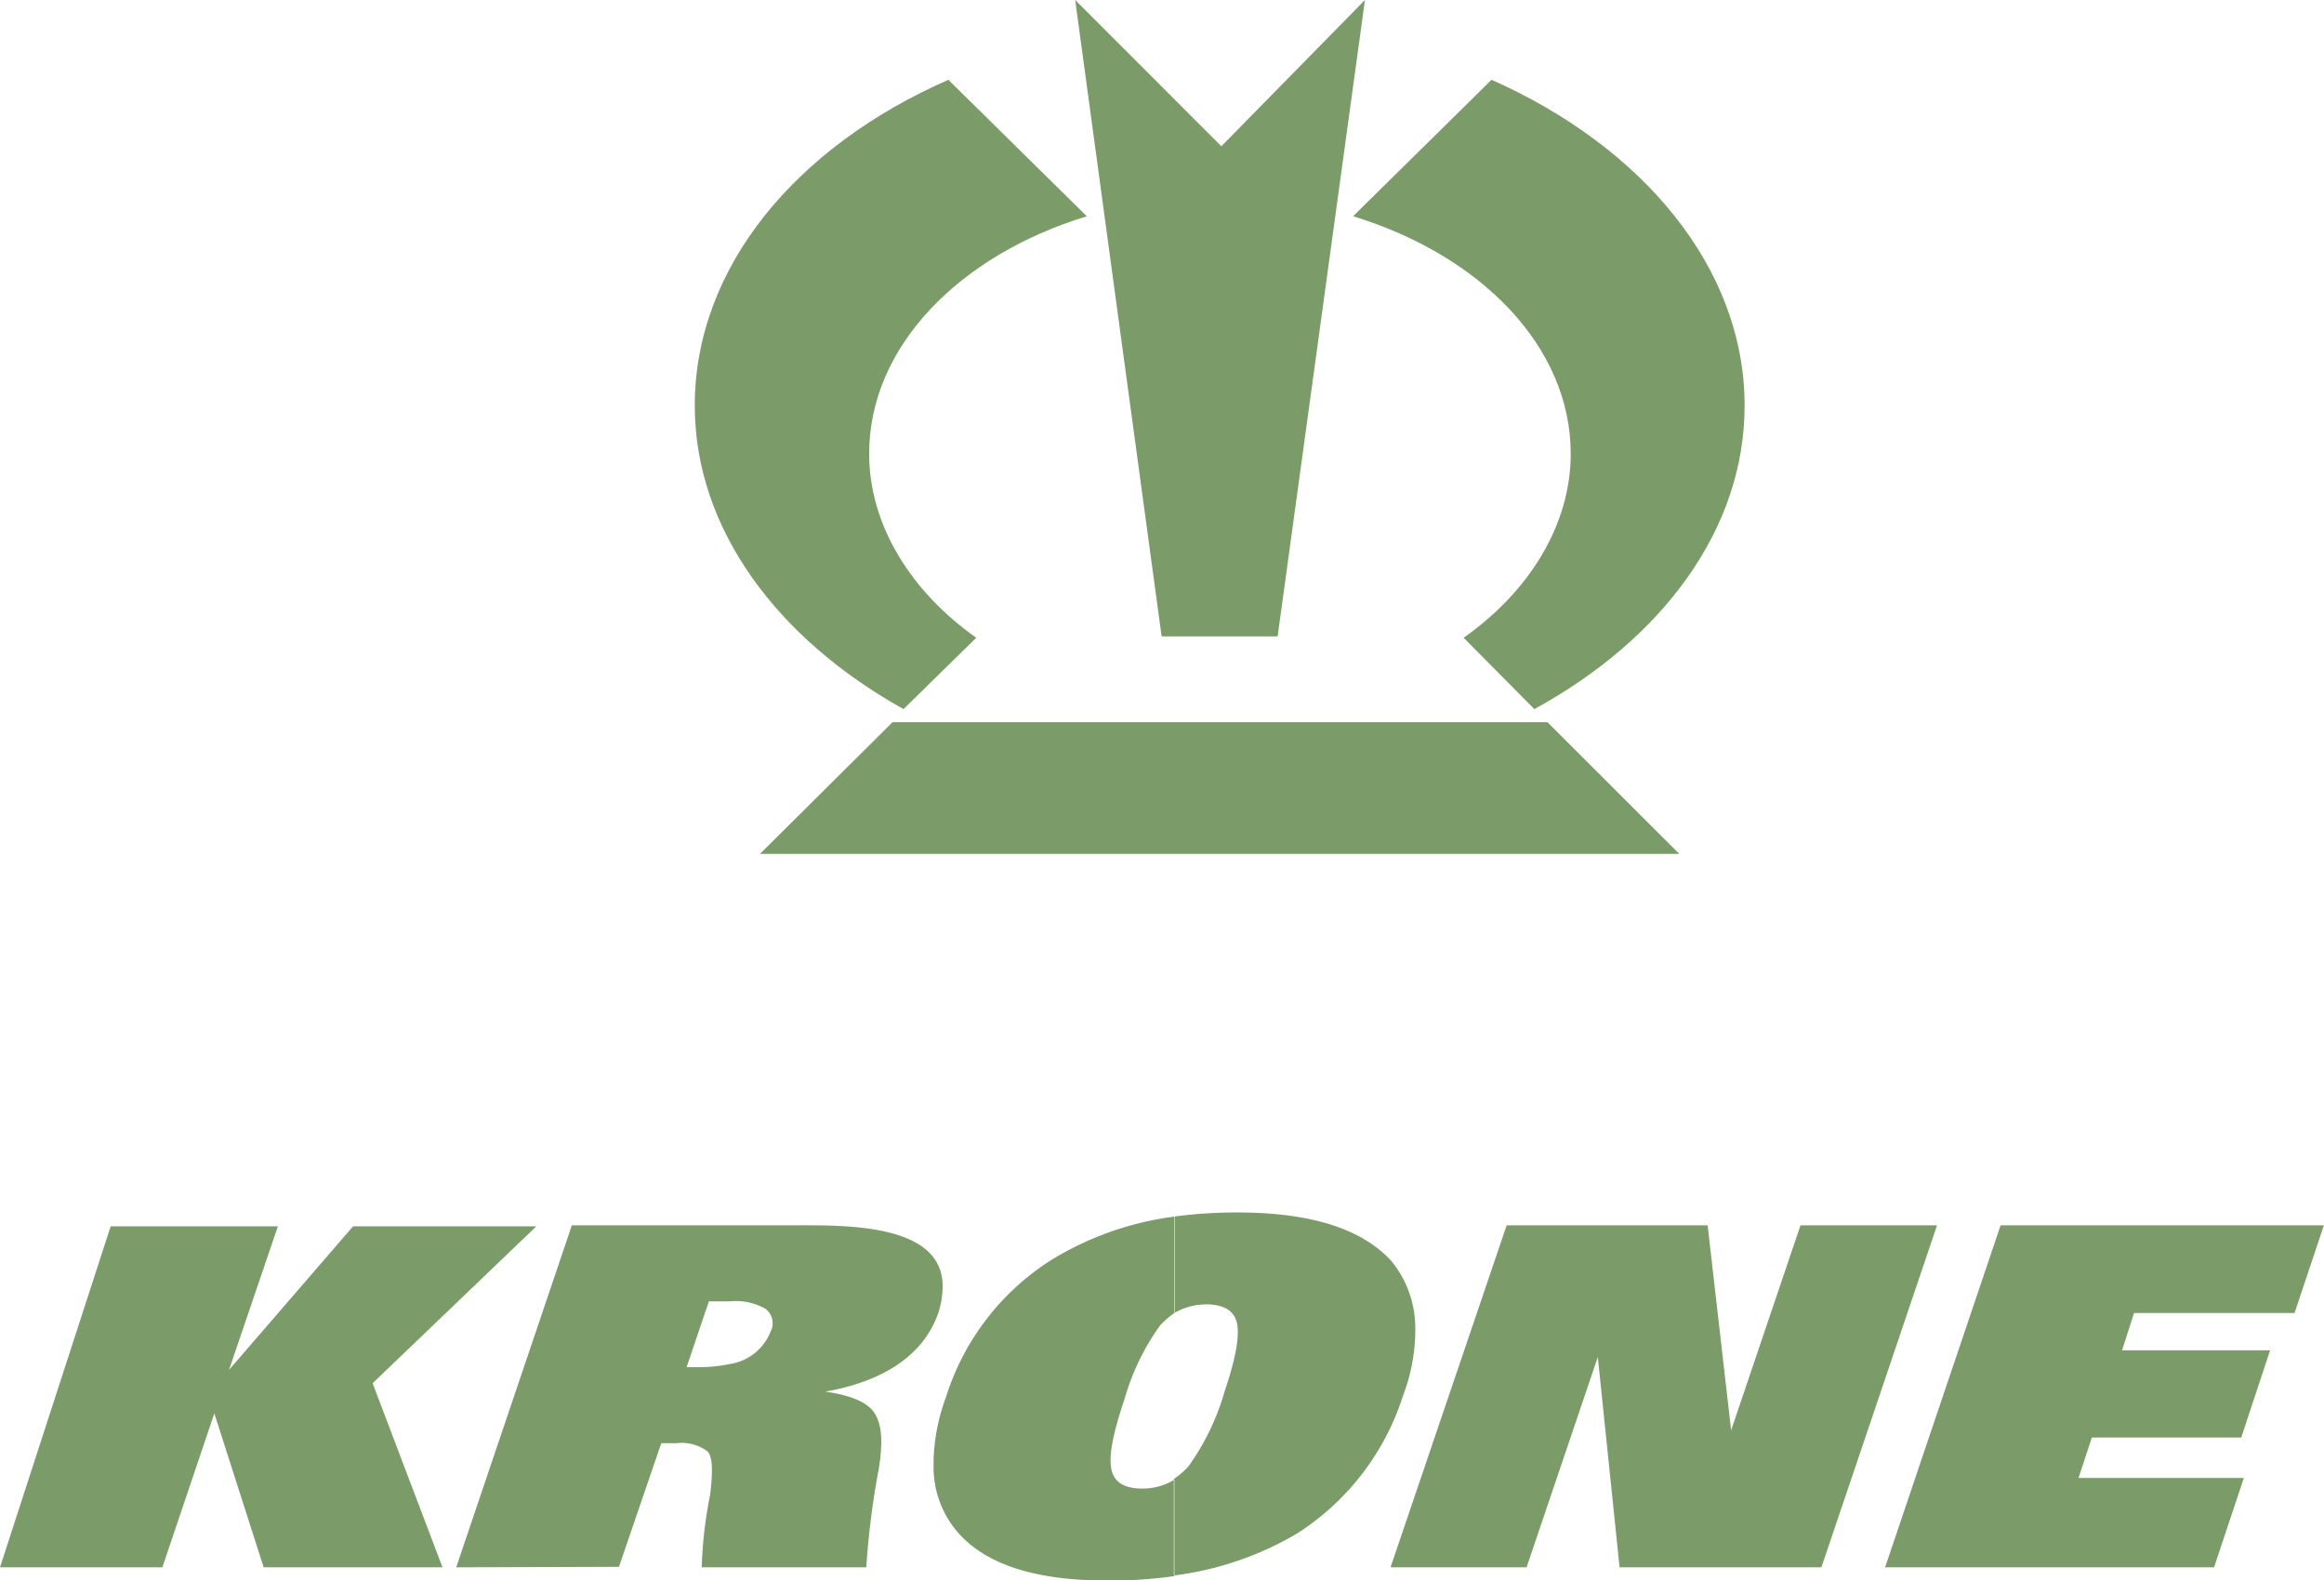
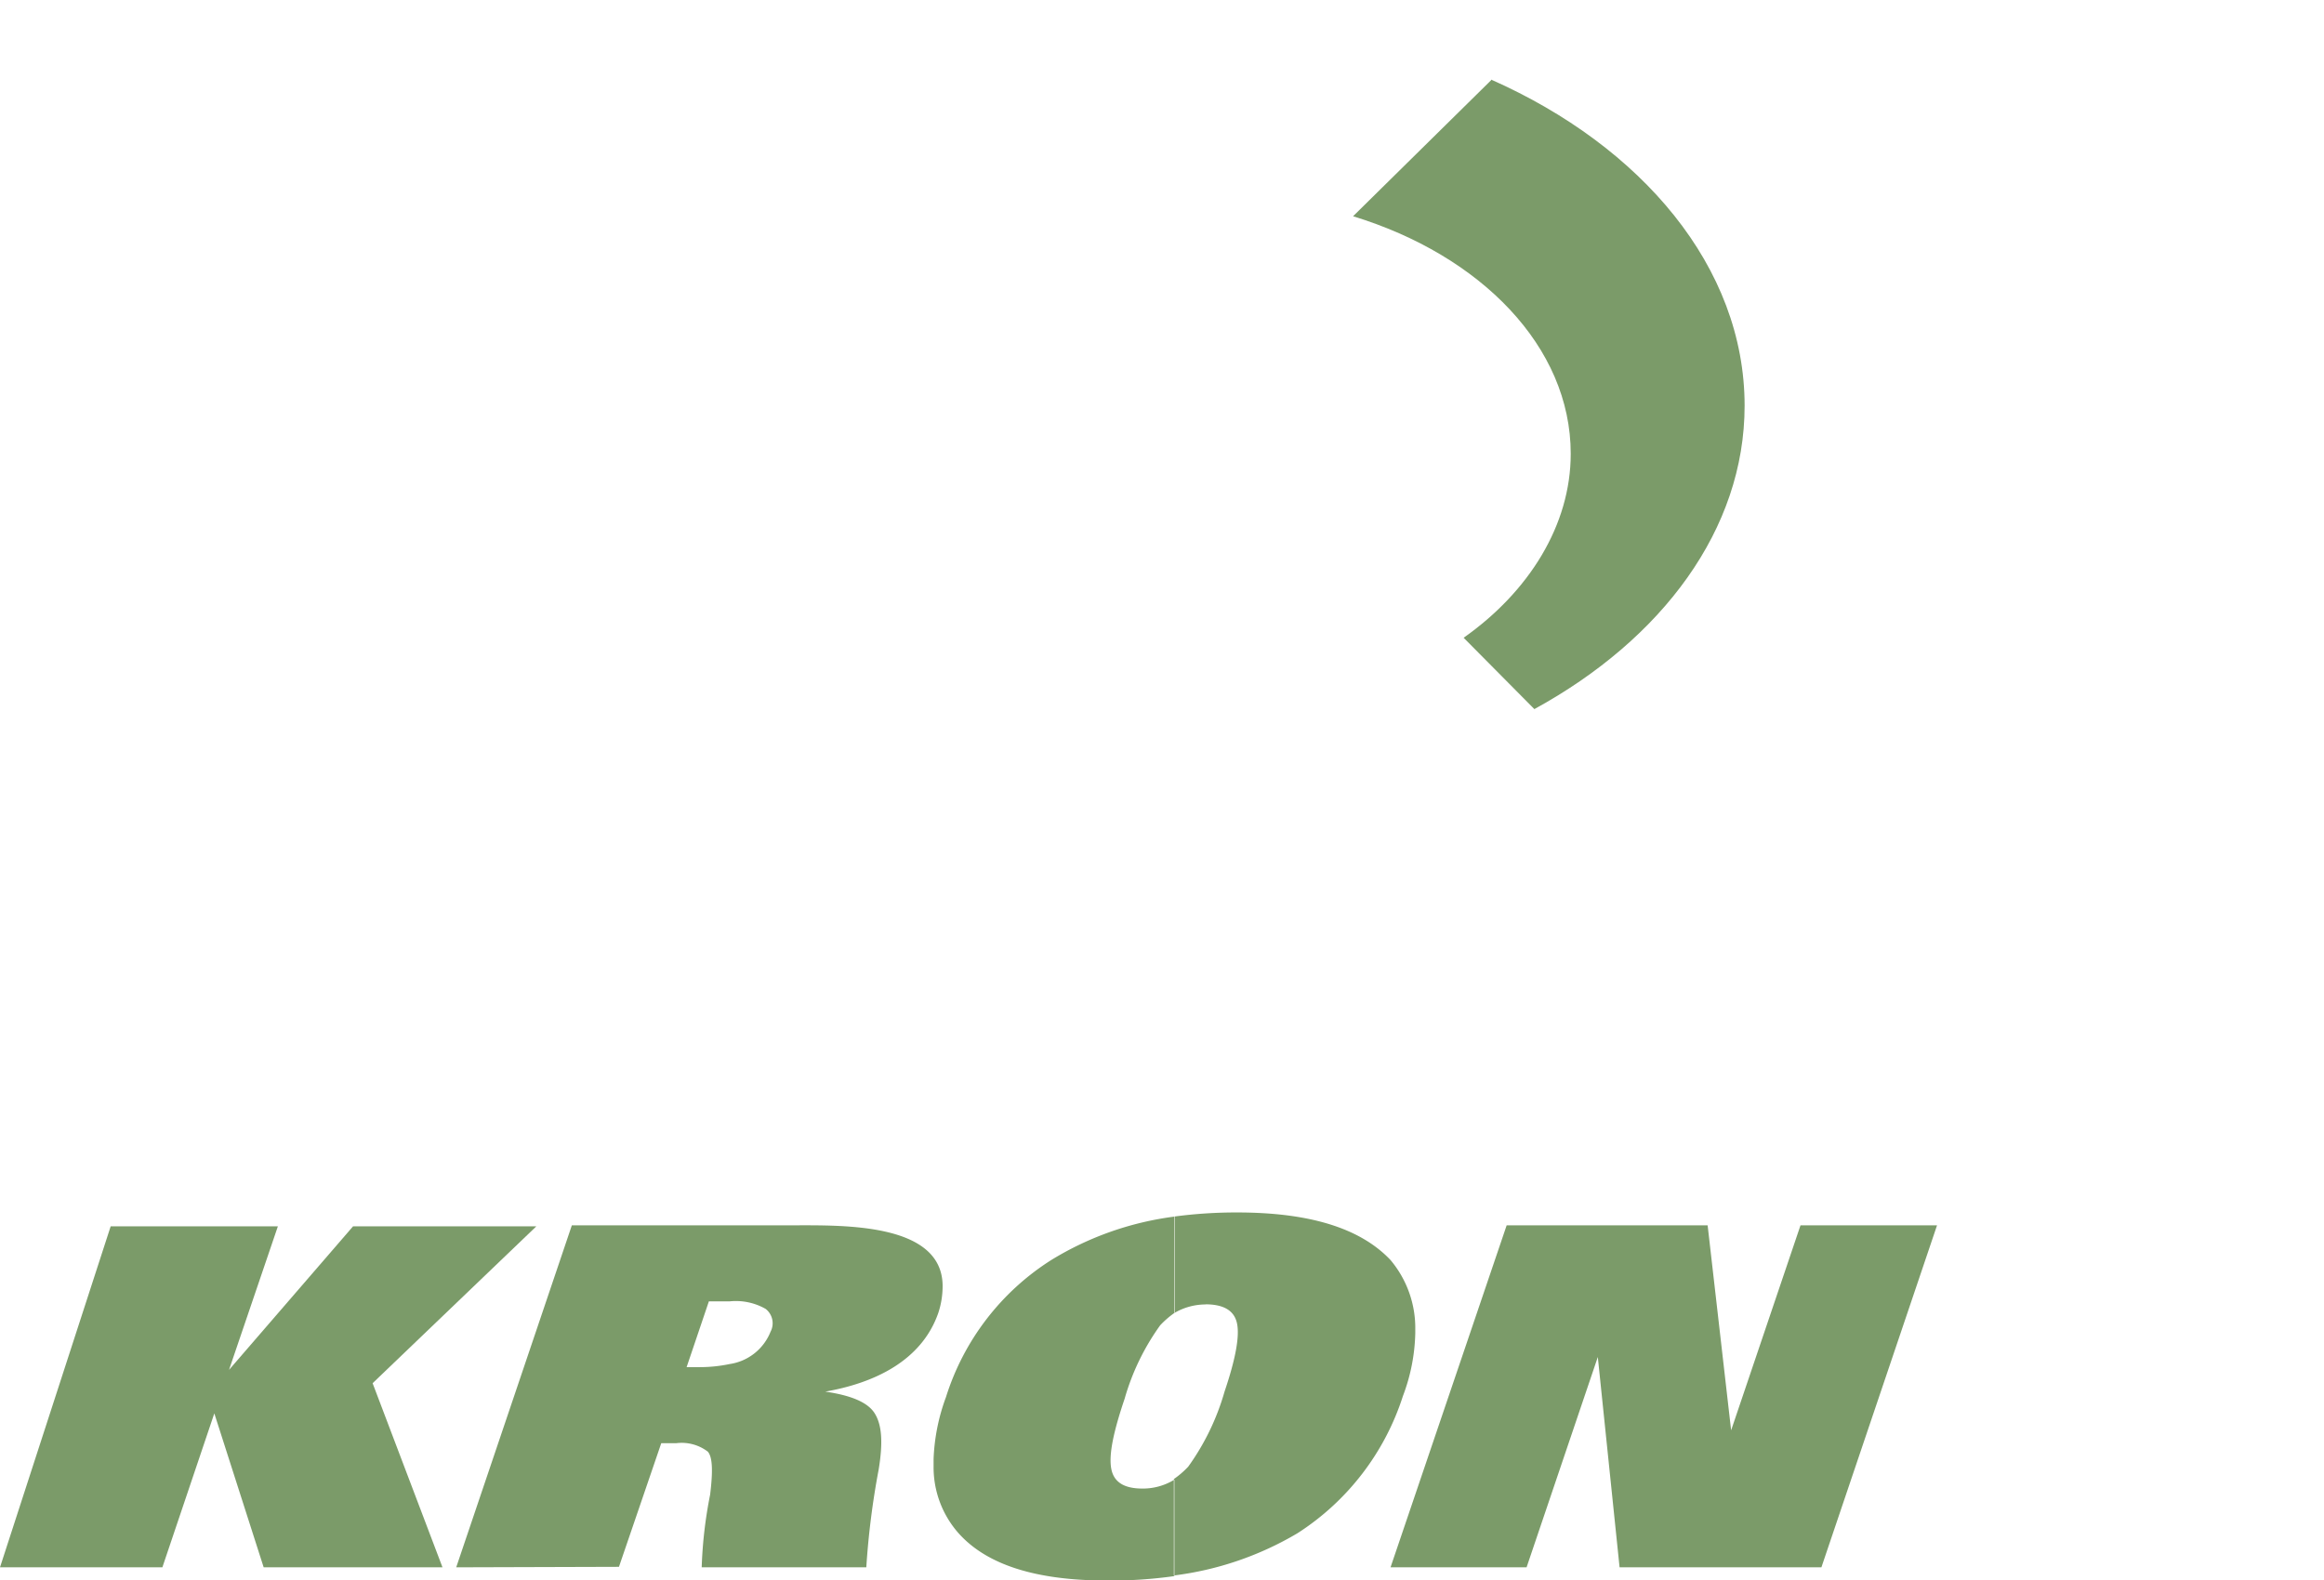
<svg xmlns="http://www.w3.org/2000/svg" viewBox="0 0 187.92 127.8">
  <defs>
    <style>.cls-1{fill:#7b9b69;fill-rule:evenodd;}</style>
  </defs>
  <g id="Réteg_2" data-name="Réteg 2">
    <g id="Réteg_1" data-name="Réteg 1">
-       <polygon class="cls-1" points="152.43 126.76 161.77 99.1 187.91 99.1 185.54 106.19 172.56 106.19 171.59 109.21 183.56 109.21 181.23 116.26 169.15 116.26 168.07 119.53 181.44 119.53 179.03 126.76 152.43 126.76 152.43 126.76" />
      <polygon class="cls-1" points="129.2 109.75 123.44 126.76 112.44 126.76 121.83 99.1 138.08 99.1 139.98 115.68 145.59 99.1 156.63 99.1 147.28 126.76 130.96 126.76 129.2 109.75 129.2 109.75" />
      <path class="cls-1" d="M97.48,105.5a5,5,0,0,0-2.52.69v-7.8a37.67,37.67,0,0,1,5.07-.33c5.94,0,10,1.3,12.41,3.85a8.54,8.54,0,0,1,2,5.61v.32a15.22,15.22,0,0,1-1,5.07A20.68,20.68,0,0,1,104.92,124a25.84,25.84,0,0,1-10,3.42v-7.8a7.24,7.24,0,0,0,1.16-1,19.58,19.58,0,0,0,2.94-6.08c.9-2.66,1.23-4.49,1-5.53s-1.11-1.52-2.55-1.52Zm-2.52.69a7.31,7.31,0,0,0-1.15,1,19.13,19.13,0,0,0-2.87,5.93c-.9,2.66-1.3,4.53-1.08,5.68s1.15,1.59,2.52,1.59a4.85,4.85,0,0,0,2.58-.72v7.8a36.85,36.85,0,0,1-5.39.36c-5.79,0-9.78-1.26-12.08-3.85a8.05,8.05,0,0,1-2-5.36V118a16.09,16.09,0,0,1,1-5A20.33,20.33,0,0,1,85,101.91a25.16,25.16,0,0,1,10-3.52v7.8Z" />
      <polygon class="cls-1" points="0 126.76 8.95 99.18 22.47 99.18 18.52 110.79 28.55 99.18 43.37 99.18 30.13 111.87 35.78 126.76 21.32 126.76 17.33 114.31 13.13 126.76 0 126.76 0 126.76" />
      <path class="cls-1" d="M59,99.1h5.11c4.06,0,12-.21,12.11,4.82v.18a6.9,6.9,0,0,1-.35,2.09c-1.37,3.92-5.25,5.68-9.14,6.36,2,.29,3.42.83,4,1.76s.68,2.34.32,4.54a64.76,64.76,0,0,0-1,7.91H59V110.32a4.22,4.22,0,0,0,3.31-2.62,1.47,1.47,0,0,0-.4-1.84,4.86,4.86,0,0,0-2.91-.61V99.1ZM36.89,126.76,46.24,99.1H59v6.15H57.32l-1.8,5.32h1a11.86,11.86,0,0,0,2.48-.25v16.44H56.74a35.77,35.77,0,0,1,.68-5.87c.22-1.79.22-3-.18-3.48a3.48,3.48,0,0,0-2.55-.69H53.47l-3.42,10Z" />
-       <path class="cls-1" d="M76.72,6.44C64.4,11.83,56.18,21.6,56.18,32.81c0,10,6.72,18.88,16.88,24.54l5.88-5.77c-5.27-3.72-8.66-9.11-8.66-14.88,0-8.66,7.27-16.05,17.6-19.21l-11.16-11Z" />
-       <polygon class="cls-1" points="93.93 51.47 86.94 0 98.76 11.83 110.37 0 103.31 51.47 93.93 51.47 93.93 51.47" />
-       <polygon class="cls-1" points="72.17 58.41 125.13 58.41 135.79 69.06 61.45 69.06 72.17 58.41 72.17 58.41" />
      <path class="cls-1" d="M120.58,6.44c12.16,5.39,20.49,15.16,20.49,26.37,0,10-6.66,18.88-17,24.54l-5.72-5.77c5.28-3.72,8.66-9.11,8.66-14.88,0-8.66-7.27-16.05-17.6-19.21l11.16-11Z" />
    </g>
  </g>
</svg>